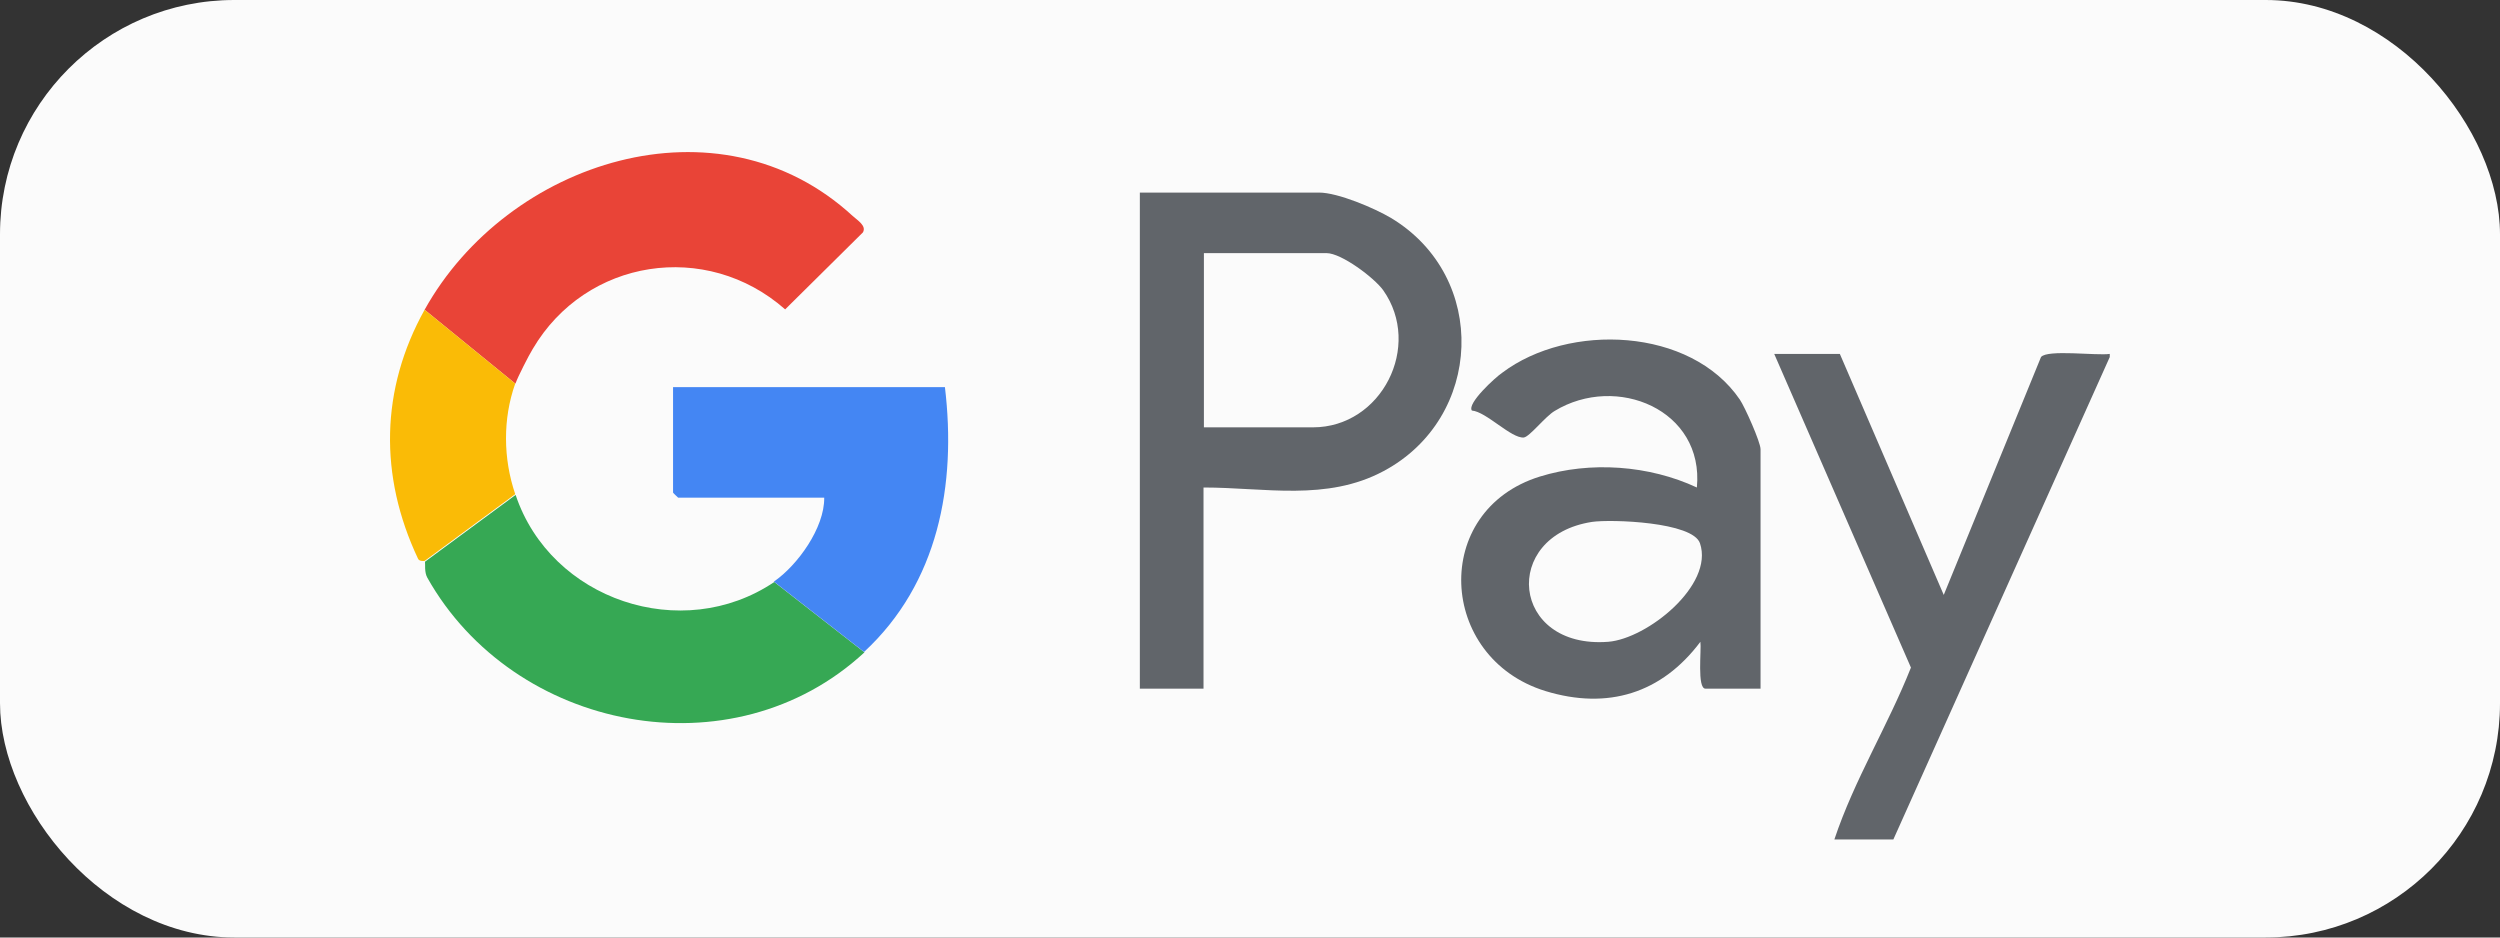
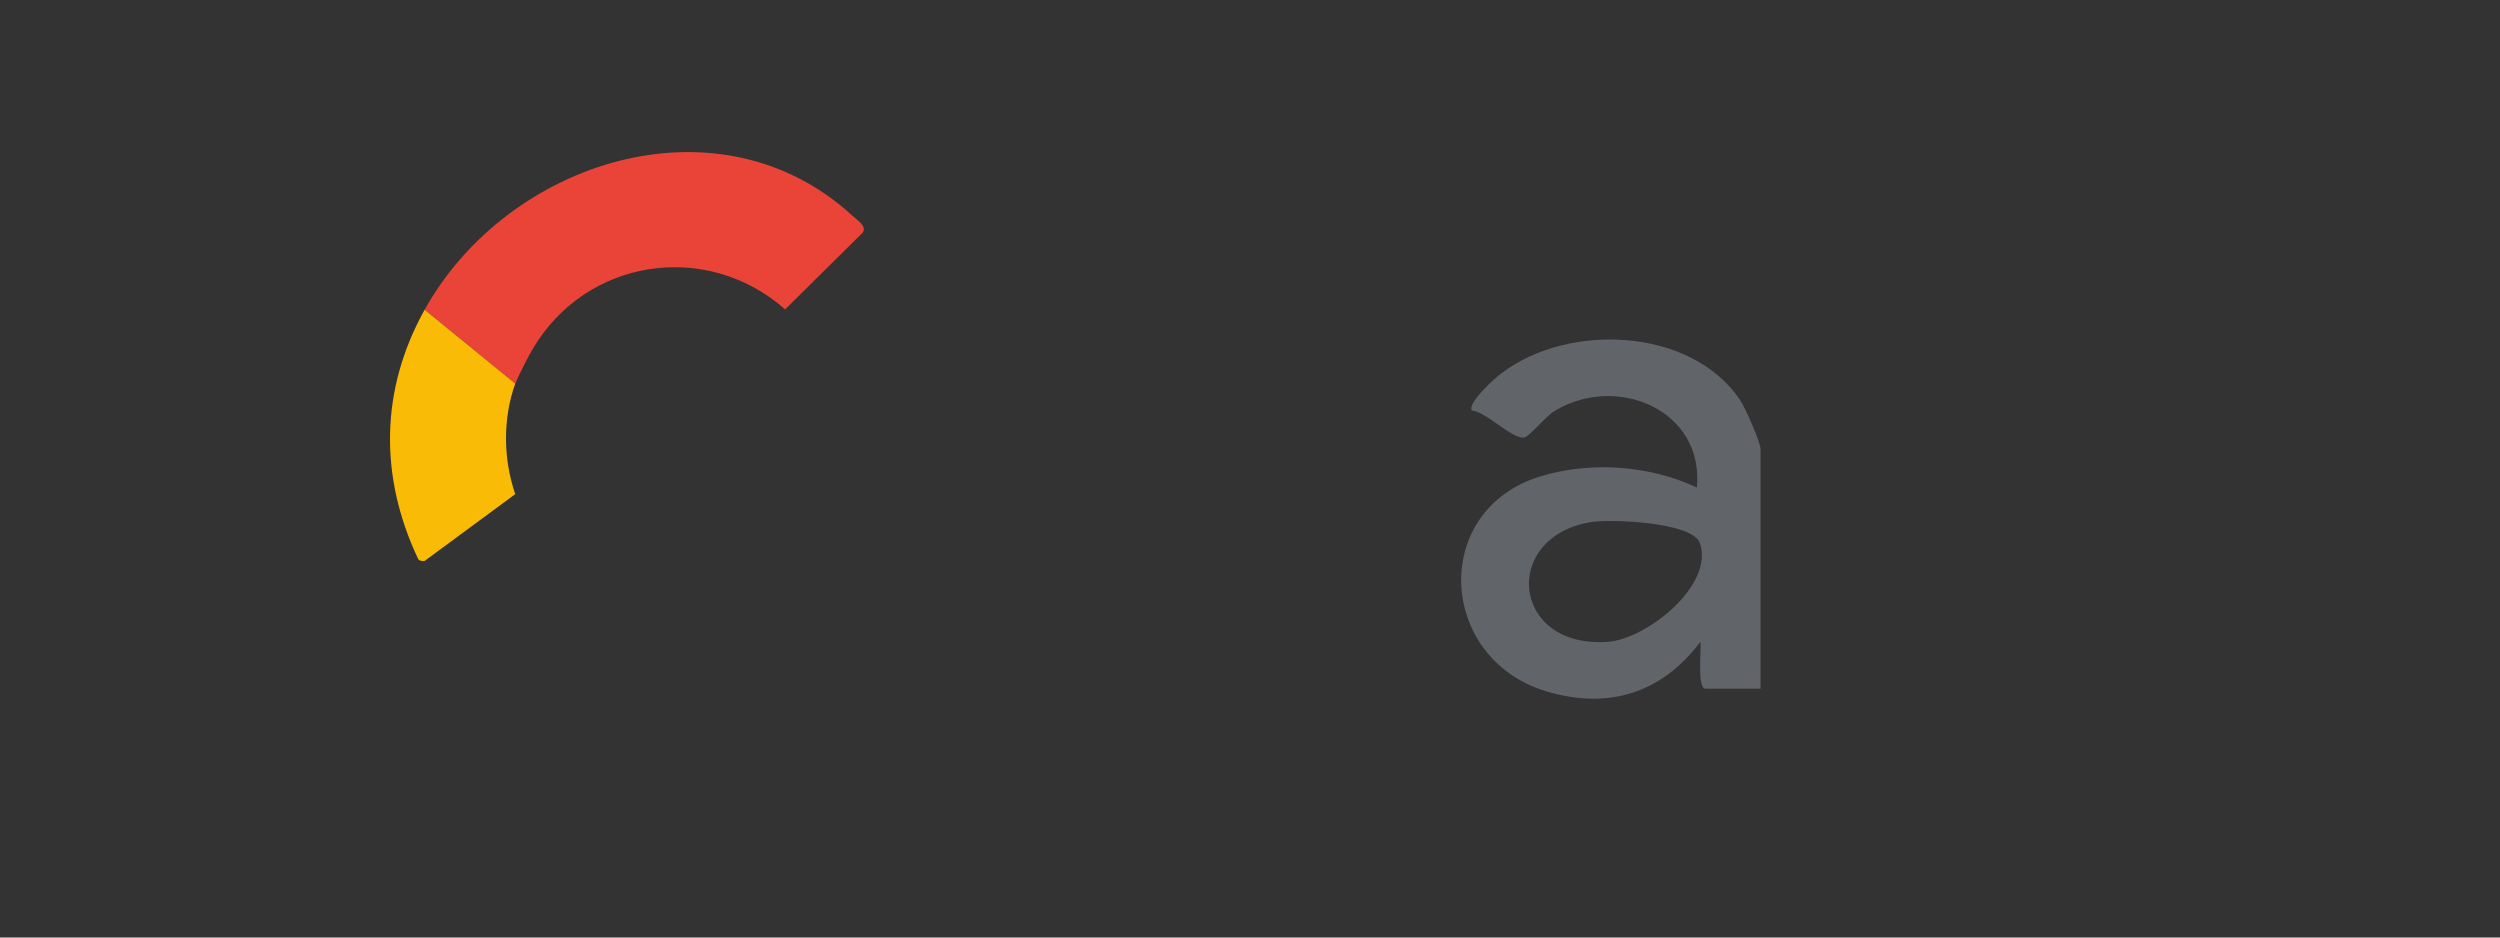
<svg xmlns="http://www.w3.org/2000/svg" id="Layer_1" version="1.1" viewBox="0 0 64 24">
  <rect x="0" y="0" width="64" height="24" fill="#333333" stroke="none" />
  <defs>
    <style>
      .st0 {
        fill: #4486f3;
      }

      .st1 {
        fill: #fabb06;
      }

      .st2 {
        fill: #61656a;
      }

      .st3 {
        fill: #36a854;
      }

      .st4 {
        fill: #e94437;
      }

      .st5 {
        fill: #fbfbfb;
      }
    </style>
  </defs>
-   <rect class="st5" y="0" width="64" height="24" rx="6" ry="6" />
  <g>
-     <path class="st2" d="M54.01,9.14l-5.54,12.35h-1.51c.51-1.53,1.37-2.91,1.96-4.4l-3.5-8.03h1.68l2.66,6.17,2.49-6.09c.16-.2,1.43-.03,1.76-.08,0,0,0,.09,0,.09Z" />
-     <path class="st2" d="M30.81,12.49v5.14h-1.63V4.93h4.59c.48,0,1.42.4,1.84.65,2.51,1.51,2.36,5.12-.19,6.48-1.46.78-3.04.42-4.61.42h0ZM30.81,10.94h2.8c1.76,0,2.81-2.08,1.8-3.51-.23-.32-1.07-.95-1.45-.95h-3.14v4.46Z" />
    <path class="st2" d="M45.08,17.63h-1.42c-.22,0-.1-1-.13-1.2-.99,1.32-2.37,1.75-3.97,1.26-2.75-.85-2.94-4.62-.14-5.49,1.29-.4,2.8-.29,4.02.28.19-1.99-2.06-2.92-3.64-1.96-.24.14-.64.66-.79.68-.32.03-.96-.66-1.33-.69-.13-.18.6-.85.78-.97,1.7-1.28,4.82-1.16,6.08.69.13.19.53,1.09.53,1.27,0,0,0,6.13,0,6.13ZM40.76,13.36c-2.35.36-2.08,3.26.41,3.07,1-.08,2.71-1.45,2.35-2.52-.18-.55-2.27-.62-2.76-.55h0Z" />
    <path class="st4" d="M13.19,9.82l-2.32-1.89c2.12-3.81,7.53-5.56,10.96-2.4.12.11.36.25.26.42l-1.99,1.97c-2.02-1.78-5.1-1.3-6.46,1.01-.1.16-.39.73-.44.88Z" />
-     <path class="st3" d="M19.81,14.89l2.32,1.81c-3.38,3.13-8.98,2.02-11.19-1.91-.08-.14-.05-.35-.06-.41l2.32-1.71c.9,2.69,4.26,3.82,6.62,2.23Z" />
-     <path class="st0" d="M19.81,14.89c.61-.42,1.3-1.38,1.29-2.15h-3.74s-.13-.12-.13-.13v-2.7h6.96c.3,2.5-.17,5.02-2.07,6.78,0,0-2.32-1.81-2.32-1.81Z" />
    <path class="st1" d="M13.19,9.82c-.32.9-.31,1.92,0,2.83l-2.32,1.71s-.14.02-.17-.06c-1-2.12-.96-4.34.17-6.37l2.32,1.89Z" />
  </g>
</svg>